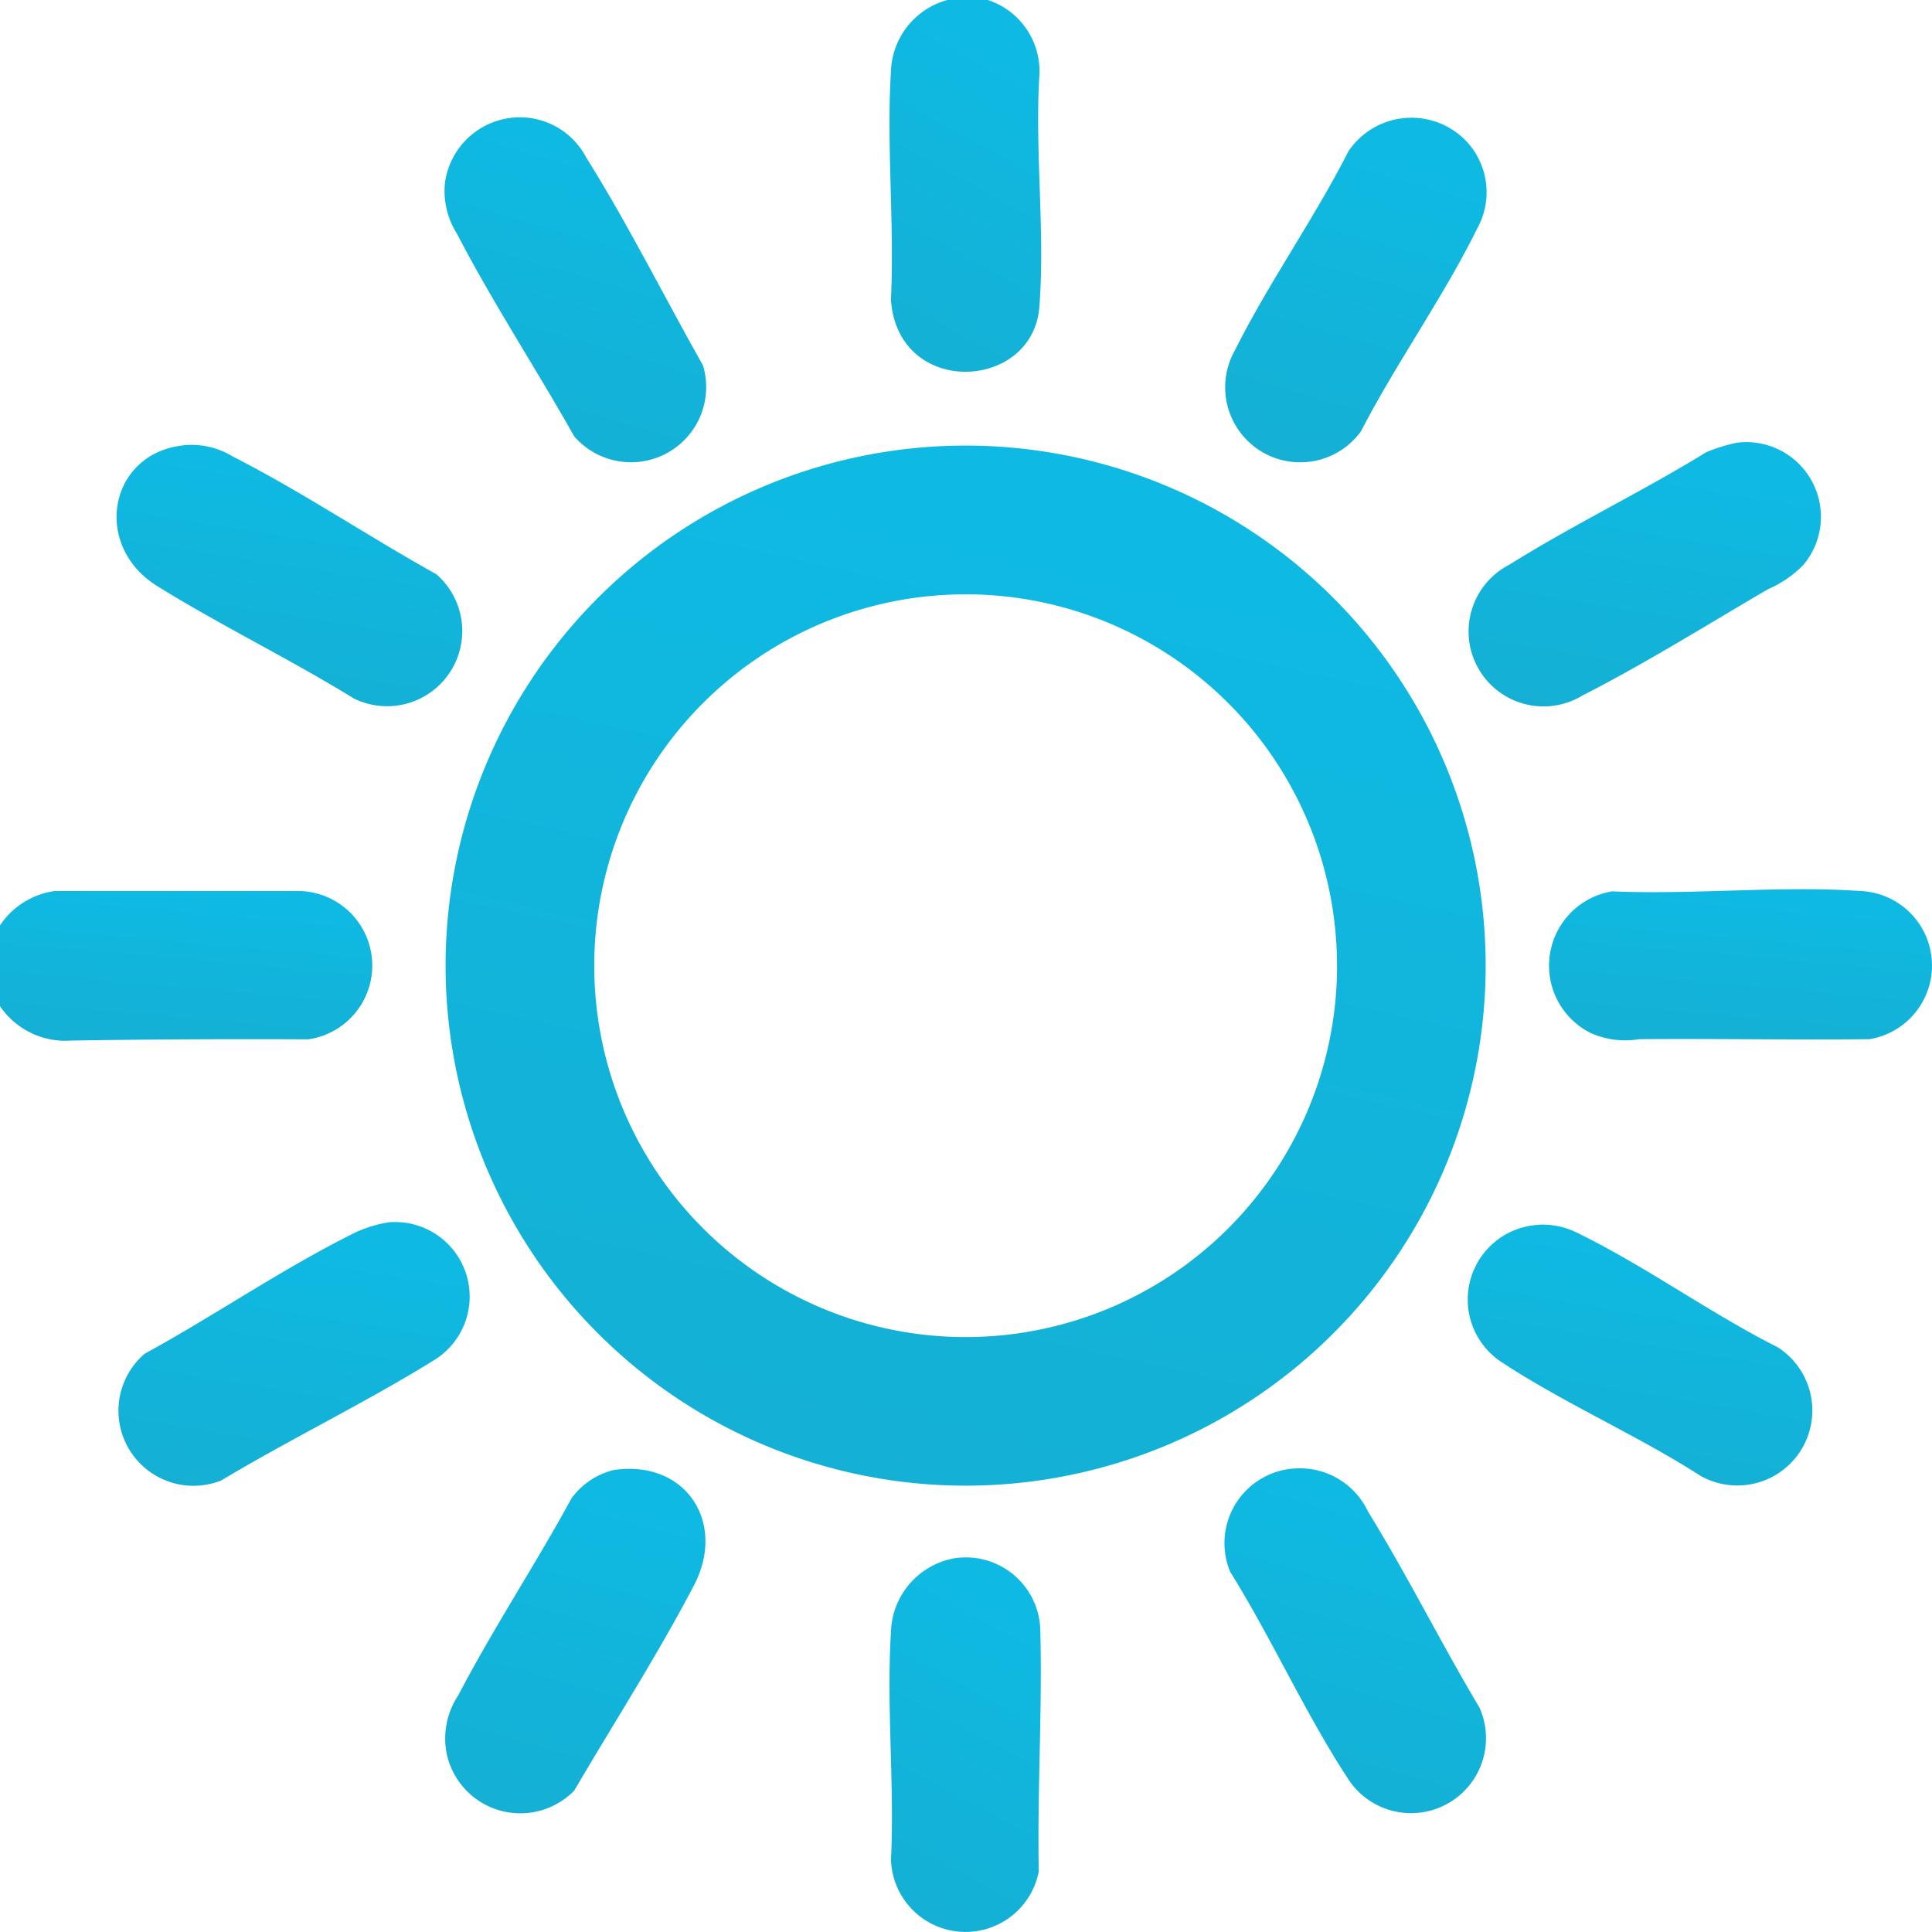
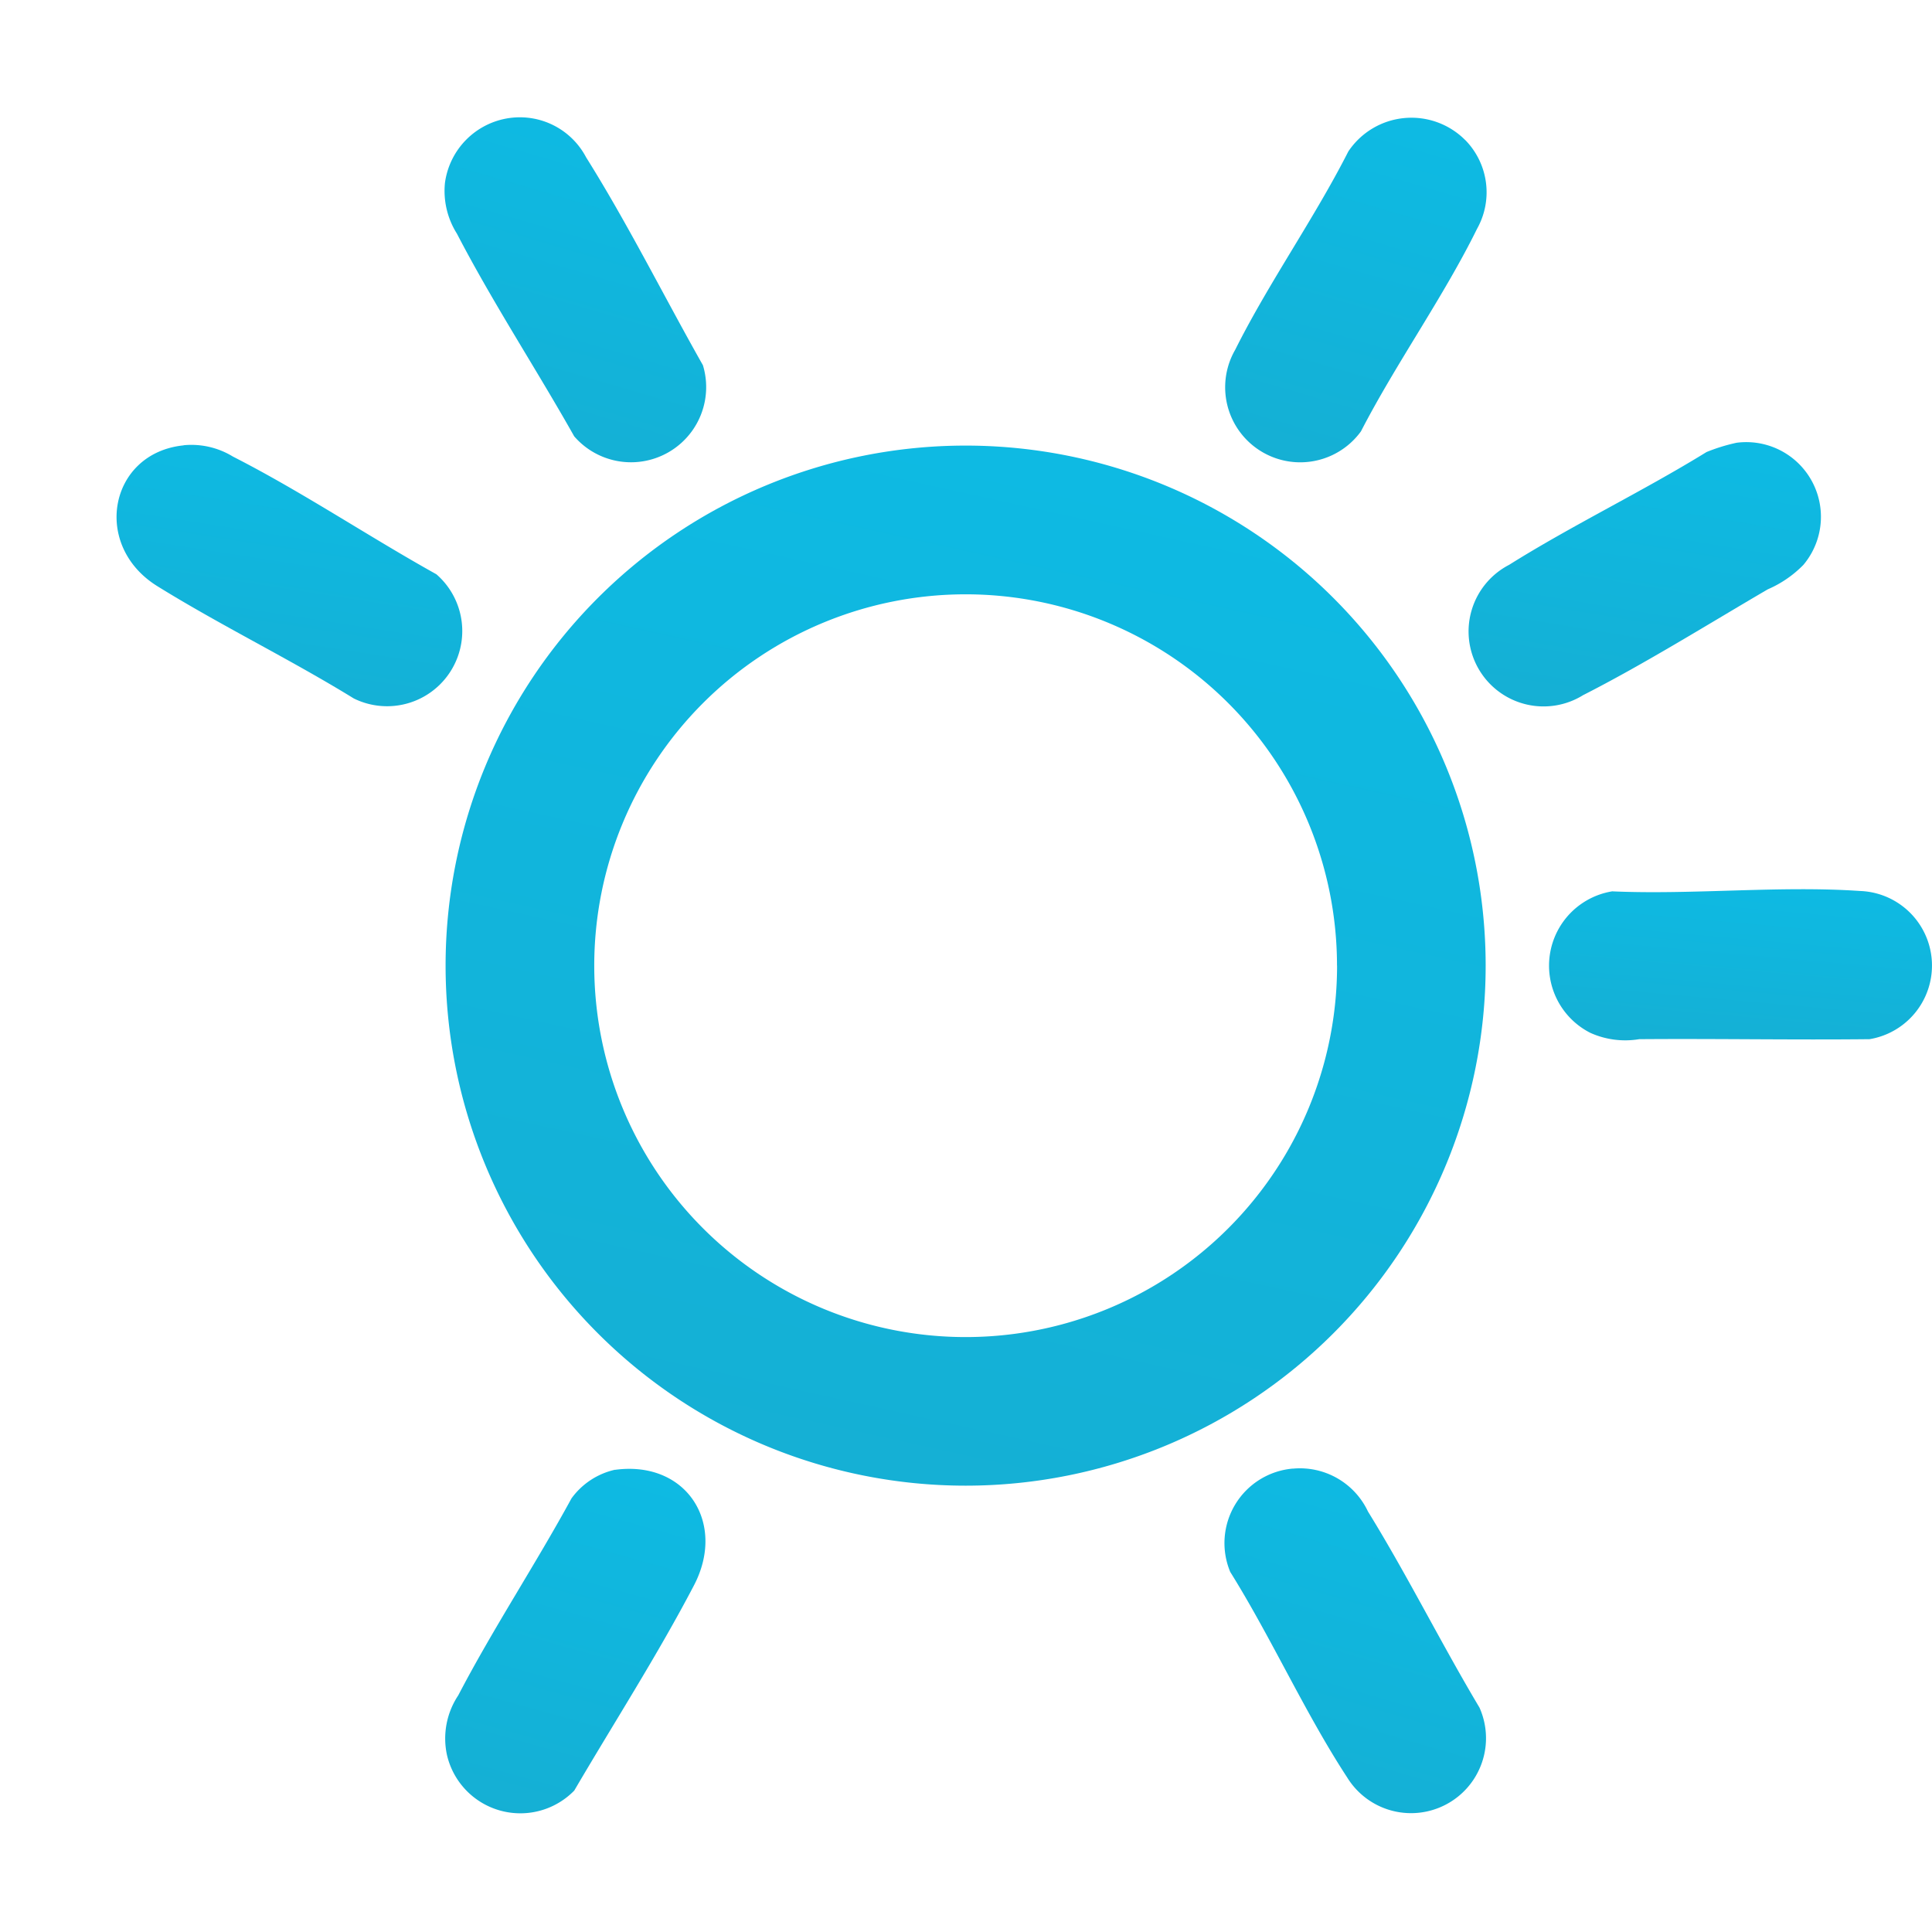
<svg xmlns="http://www.w3.org/2000/svg" id="Grupo_80" data-name="Grupo 80" width="85.229" height="85.23" viewBox="0 0 85.229 85.23">
  <defs>
    <linearGradient id="linear-gradient" x1="2.579" y1="-1.556" x2="0" y2="10.122" gradientUnits="objectBoundingBox">
      <stop offset="0" stop-color="#00ceff" />
      <stop offset="1" stop-color="#545454" />
    </linearGradient>
    <clipPath id="clip-path">
      <rect id="Rectángulo_62" data-name="Rectángulo 62" width="85.229" height="85.23" fill="url(#linear-gradient)" />
    </clipPath>
  </defs>
  <g id="Grupo_79" data-name="Grupo 79" transform="translate(0 0)" clip-path="url(#clip-path)">
-     <path id="Trazado_69" data-name="Trazado 69" d="M0,28.624V25.056a3.475,3.475,0,0,1,2.408-1.513l10.866,0a3.289,3.289,0,0,1,.324,6.542c-3.48-.018-6.964,0-10.435.053A3.5,3.5,0,0,1,0,28.624" transform="translate(0 15.765)" fill="url(#linear-gradient)" />
    <path id="Trazado_70" data-name="Trazado 70" d="M57.655,34.714A22.941,22.941,0,1,1,34.714,11.773,22.941,22.941,0,0,1,57.655,34.714m-6.558,0A16.383,16.383,0,1,0,34.714,51.1,16.383,16.383,0,0,0,51.1,34.714" transform="translate(7.884 7.884)" fill="url(#linear-gradient)" />
    <path id="Trazado_71" data-name="Trazado 71" d="M43.735,23.589c3.56.155,7.376-.259,10.909-.017a3.292,3.292,0,0,1,.424,6.538c-3.386.037-6.775-.028-10.161,0a3.751,3.751,0,0,1-2.15-.277,3.322,3.322,0,0,1,.978-6.248" transform="translate(27.405 15.733)" fill="url(#linear-gradient)" />
-     <path id="Trazado_72" data-name="Trazado 72" d="M27.84,0a3.306,3.306,0,0,1,2.267,3.431c-.189,3.283.262,6.867.005,10.115-.294,3.718-6.249,4-6.547-.324.16-3.3-.2-6.785,0-10.061A3.377,3.377,0,0,1,26.055,0Z" transform="translate(15.738 0)" fill="url(#linear-gradient)" />
    <path id="Trazado_73" data-name="Trazado 73" d="M6.038,11.772a3.507,3.507,0,0,1,2.176.5c3.027,1.541,6,3.536,8.974,5.191a3.317,3.317,0,0,1-3.641,5.48c-2.818-1.736-5.862-3.214-8.669-4.955-2.91-1.807-2.12-5.877,1.16-6.211" transform="translate(2.062 7.87)" fill="url(#linear-gradient)" />
    <path id="Trazado_74" data-name="Trazado 74" d="M14.616,3.129A3.3,3.3,0,0,1,17.99,4.862c1.855,2.957,3.438,6.143,5.154,9.173a3.316,3.316,0,0,1-5.678,3.137c-1.67-2.965-3.61-5.924-5.173-8.939a3.535,3.535,0,0,1-.531-2.226,3.339,3.339,0,0,1,2.853-2.878" transform="translate(7.865 2.077)" fill="url(#linear-gradient)" />
    <path id="Trazado_75" data-name="Trazado 75" d="M50.616,11.712A3.294,3.294,0,0,1,53.57,17.1,4.941,4.941,0,0,1,52,18.177c-2.628,1.536-5.455,3.3-8.146,4.668a3.308,3.308,0,1,1-3.262-5.75c2.805-1.758,5.879-3.232,8.706-4.974a7.929,7.929,0,0,1,1.321-.409" transform="translate(25.984 7.821)" fill="url(#linear-gradient)" />
    <path id="Trazado_76" data-name="Trazado 76" d="M42.966,4.1a3.293,3.293,0,0,1,.514,3.91c-1.484,3.01-3.573,5.934-5.122,8.936a3.311,3.311,0,0,1-5.547-3.6C34.286,10.395,36.3,7.555,37.8,4.6a3.348,3.348,0,0,1,5.163-.5" transform="translate(21.679 2.084)" fill="url(#linear-gradient)" />
-     <path id="Trazado_77" data-name="Trazado 77" d="M15.1,32.3a3.289,3.289,0,0,1,1.94,6.1c-3.01,1.865-6.316,3.463-9.362,5.291A3.311,3.311,0,0,1,4.3,38.1c3.017-1.648,6.019-3.707,9.083-5.244A5.357,5.357,0,0,1,15.1,32.3" transform="translate(2.082 21.619)" fill="url(#linear-gradient)" />
-     <path id="Trazado_78" data-name="Trazado 78" d="M41.884,32.363a3.443,3.443,0,0,1,1.8.387c2.957,1.448,5.815,3.523,8.774,5.014a3.309,3.309,0,0,1-3.4,5.675c-2.768-1.778-5.976-3.179-8.707-4.972a3.3,3.3,0,0,1,1.541-6.1" transform="translate(25.96 21.667)" fill="url(#linear-gradient)" />
    <path id="Trazado_79" data-name="Trazado 79" d="M19.256,38.853c3.136-.427,4.93,2.334,3.483,5.1-1.611,3.08-3.525,6.054-5.279,9.049a3.322,3.322,0,0,1-5.617-1.578,3.433,3.433,0,0,1,.5-2.623c1.528-2.932,3.408-5.777,4.994-8.687a3.246,3.246,0,0,1,1.923-1.266" transform="translate(7.873 25.988)" fill="url(#linear-gradient)" />
    <path id="Trazado_80" data-name="Trazado 80" d="M35.367,38.81A3.316,3.316,0,0,1,38.684,40.7c1.73,2.8,3.229,5.82,4.92,8.652a3.307,3.307,0,0,1-5.837,3.08c-1.862-2.847-3.346-6.163-5.158-9.064a3.3,3.3,0,0,1,2.757-4.561" transform="translate(21.663 25.979)" fill="url(#linear-gradient)" />
-     <path id="Trazado_81" data-name="Trazado 81" d="M26.422,41.179a3.287,3.287,0,0,1,3.733,3.2c.09,3.523-.137,7.1-.068,10.627a3.291,3.291,0,0,1-6.52-.514c.16-3.3-.205-6.785,0-10.061a3.4,3.4,0,0,1,2.855-3.254" transform="translate(15.738 27.555)" fill="url(#linear-gradient)" />
  </g>
</svg>